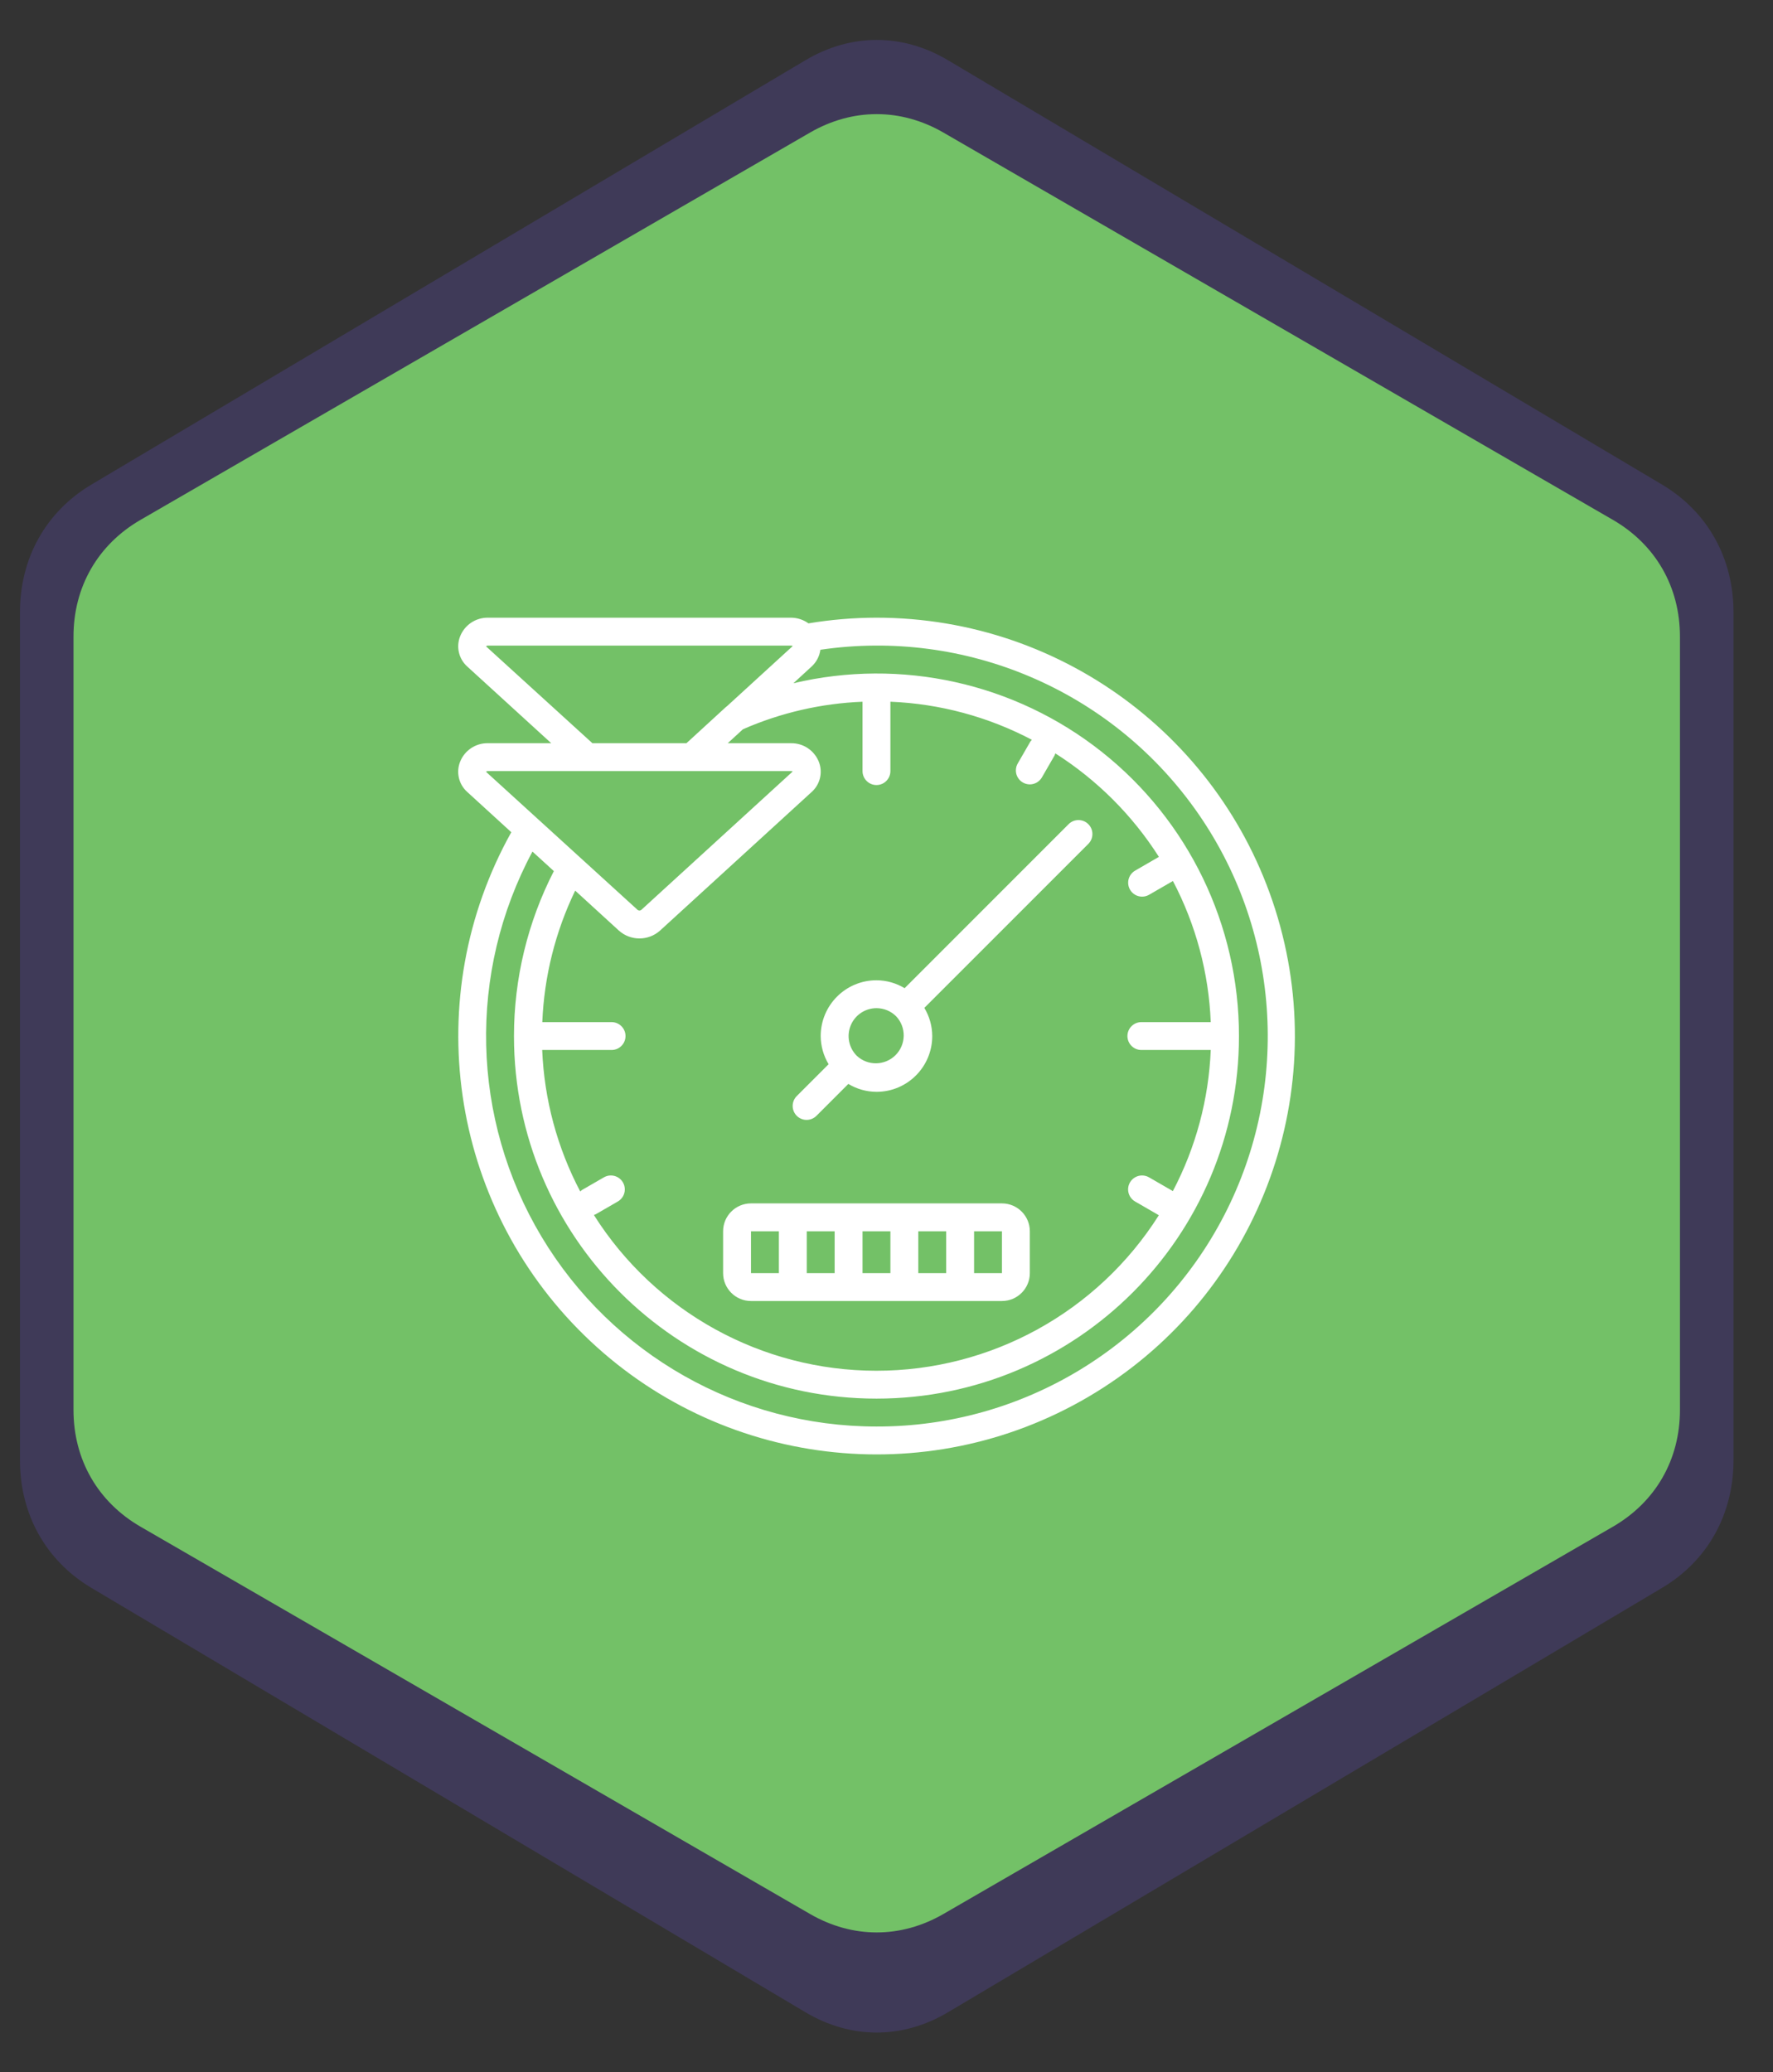
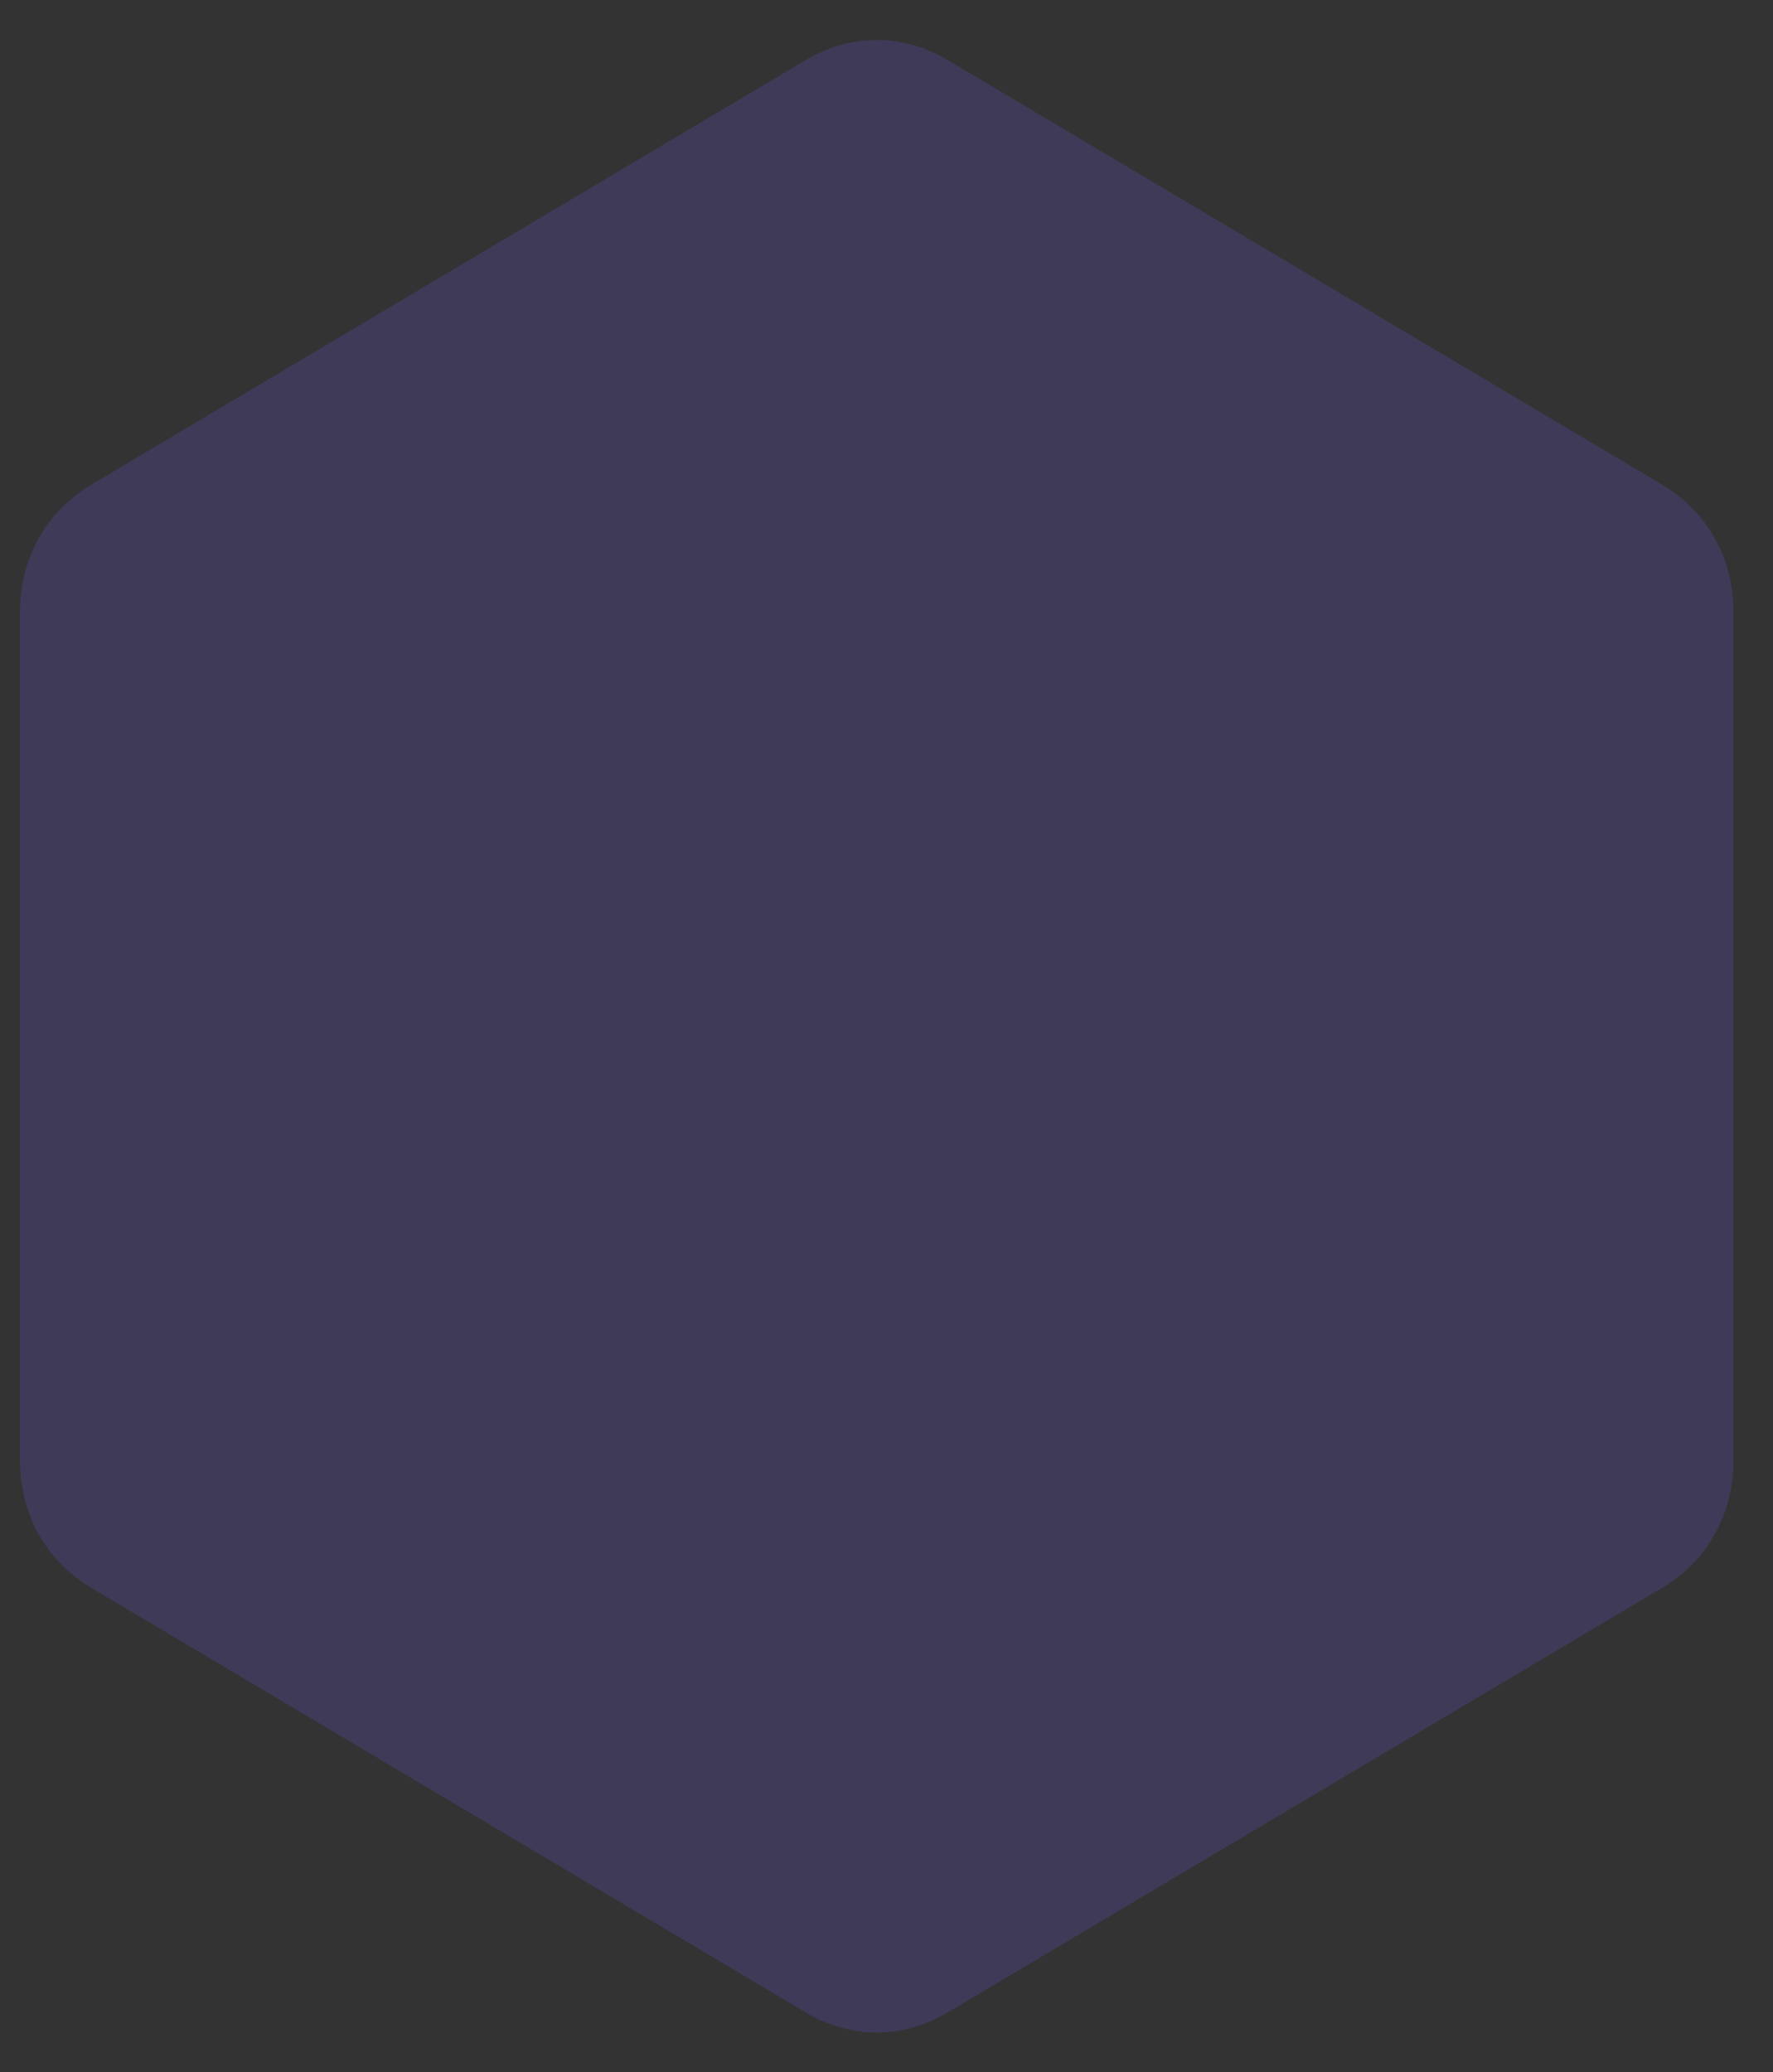
<svg xmlns="http://www.w3.org/2000/svg" width="89px" height="104px" viewBox="0 0 89 104" version="1.1">
  <rect x="0" y="0" width="89" height="104" fill="#333333" stroke="none" />
  <title>Icon</title>
  <g id="MWKS-Site---Services---Subpages" stroke="none" stroke-width="1" fill="none" fill-rule="evenodd">
    <g id="App-Modernization---Desktop" transform="translate(-1381, -1191)">
      <g id="Services-2" transform="translate(0, 939)">
        <g id="Items" transform="translate(333, 252)">
          <g id="#04" transform="translate(930, 0)">
            <g id="Icon" transform="translate(118, 0)">
              <path d="M47.581,100.993 C45.302,102.347 42.718,102.347 40.438,100.993 C40.438,100.993 4.596,79.696 4.596,79.696 C2.305,78.335 1.001,76.006 1.001,73.273 C1.001,73.273 1.001,30.737 1.001,30.737 C1.001,28.005 2.305,25.677 4.596,24.315 C4.596,24.315 40.438,3.019 40.438,3.019 C42.718,1.665 45.302,1.665 47.581,3.019 C47.581,3.019 83.423,24.315 83.423,24.315 C85.715,25.677 87.018,28.005 87.018,30.737 C87.018,30.737 87.018,73.273 87.018,73.273 C87.018,76.006 85.715,78.335 83.423,79.696 C83.423,79.696 47.581,100.993 47.581,100.993 Z" id="Polygon-678-copy" fill="#6F55EB" opacity="0.2" />
-               <path d="M47.358,96.057 C45.221,97.292 42.798,97.292 40.661,96.057 C40.661,96.057 7.059,76.623 7.059,76.623 C4.911,75.381 3.689,73.256 3.689,70.762 C3.689,70.762 3.689,31.948 3.689,31.948 C3.689,29.456 4.911,27.329 7.059,26.088 C7.059,26.088 40.661,6.654 40.661,6.654 C42.798,5.419 45.221,5.419 47.358,6.654 C47.358,6.654 80.959,26.088 80.959,26.088 C83.108,27.329 84.329,29.456 84.329,31.948 C84.329,31.948 84.329,70.762 84.329,70.762 C84.329,73.256 83.108,75.381 80.959,76.623 C80.959,76.623 47.358,96.057 47.358,96.057 Z" id="Polygon-678" fill="#73C167" />
              <g id="speedometer-(1)" transform="translate(23, 31)" fill="#FFFFFF" fill-rule="nonzero">
-                 <path d="M20.997,0 C19.853,0.001 18.711,0.097 17.583,0.285 C17.326,0.1 17.017,0 16.699,0 L1.498,0 C0.883,-0.009 0.326,0.362 0.098,0.933 C-0.114,1.466 0.03,2.075 0.46,2.456 L4.671,6.299 L1.495,6.299 C0.881,6.288 0.323,6.659 0.096,7.23 C-0.116,7.764 0.031,8.374 0.462,8.753 L2.666,10.767 C-1.95,19.041 -0.452,29.382 6.321,36.007 C13.095,42.632 23.466,43.899 31.636,39.101 C39.806,34.302 43.749,24.626 41.262,15.484 C38.774,6.341 30.471,-0.002 20.997,0 Z M1.4,1.441 C1.4,1.441 1.414,1.4 1.498,1.4 L16.699,1.4 C16.728,1.399 16.756,1.405 16.781,1.417 C16.781,1.417 16.788,1.423 16.79,1.426 L13.5,4.435 C13.476,4.453 13.453,4.471 13.43,4.491 L11.458,6.299 L6.737,6.299 L1.4,1.441 Z M20.997,8.399 C21.383,8.399 21.696,8.085 21.696,7.699 L21.696,4.217 C24.176,4.318 26.602,4.971 28.797,6.128 C28.772,6.153 28.748,6.18 28.727,6.209 L28.09,7.312 C27.963,7.529 27.962,7.797 28.087,8.014 C28.212,8.232 28.445,8.366 28.696,8.366 C28.947,8.365 29.179,8.23 29.303,8.012 L29.94,6.909 C29.953,6.877 29.965,6.843 29.973,6.809 C32.066,8.139 33.842,9.912 35.174,12.004 L33.984,12.692 C33.766,12.816 33.631,13.048 33.63,13.299 C33.63,13.55 33.764,13.782 33.981,13.907 C34.199,14.032 34.467,14.031 34.684,13.904 L35.878,13.215 C37.028,15.405 37.677,17.824 37.776,20.297 L34.294,20.297 C33.908,20.297 33.594,20.61 33.594,20.996 C33.594,21.383 33.908,21.696 34.294,21.696 L37.776,21.696 C37.676,24.169 37.026,26.588 35.875,28.778 L34.681,28.089 C34.465,27.962 34.196,27.961 33.979,28.086 C33.761,28.211 33.627,28.443 33.627,28.694 C33.628,28.945 33.763,29.177 33.981,29.301 L35.171,29.989 C32.094,34.85 26.742,37.796 20.989,37.794 C15.236,37.791 9.885,34.841 6.812,29.978 C6.845,29.967 6.877,29.954 6.908,29.938 L8.011,29.301 C8.229,29.177 8.364,28.945 8.364,28.694 C8.365,28.443 8.231,28.211 8.013,28.086 C7.795,27.961 7.527,27.962 7.311,28.089 L6.208,28.726 C6.179,28.747 6.152,28.771 6.126,28.796 C4.97,26.601 4.318,24.175 4.217,21.696 L7.699,21.696 C8.086,21.696 8.399,21.383 8.399,20.996 C8.399,20.61 8.086,20.297 7.699,20.297 L4.222,20.297 C4.315,18.007 4.877,15.761 5.873,13.698 L8.066,15.703 C8.654,16.23 9.545,16.23 10.133,15.703 L17.736,8.754 C18.167,8.374 18.314,7.765 18.103,7.231 C17.875,6.66 17.318,6.289 16.703,6.3 L13.53,6.3 L14.293,5.6 C16.191,4.769 18.227,4.3 20.297,4.218 L20.297,7.699 C20.297,8.085 20.61,8.399 20.997,8.399 L20.997,8.399 Z M1.495,7.699 L16.702,7.699 C16.733,7.697 16.763,7.705 16.789,7.721 L9.188,14.668 C9.135,14.707 9.063,14.707 9.01,14.668 L1.4,7.737 C1.4,7.737 1.414,7.699 1.495,7.699 Z M20.997,40.593 C14.105,40.594 7.72,36.975 4.181,31.062 C0.642,25.148 0.47,17.811 3.728,11.738 L4.802,12.718 C3.487,15.279 2.801,18.117 2.8,20.996 C2.8,31.046 10.947,39.193 20.997,39.193 C31.046,39.193 39.193,31.046 39.193,20.996 C39.198,15.436 36.658,10.179 32.298,6.727 C27.938,3.276 22.239,2.009 16.827,3.29 L17.742,2.45 C17.982,2.23 18.137,1.933 18.181,1.61 C25.452,0.537 32.712,3.623 36.985,9.602 C41.258,15.582 41.827,23.45 38.457,29.981 C35.087,36.513 28.346,40.61 20.997,40.593 L20.997,40.593 Z" id="Shape" />
-                 <path d="M18.197,20.996 C18.2,21.495 18.337,21.983 18.594,22.41 L17.002,24.001 C16.821,24.177 16.748,24.437 16.812,24.682 C16.876,24.926 17.067,25.117 17.311,25.182 C17.556,25.246 17.816,25.173 17.992,24.991 L19.584,23.399 C20.01,23.656 20.498,23.794 20.997,23.796 C22.543,23.796 23.796,22.543 23.796,20.996 C23.794,20.498 23.657,20.01 23.399,19.583 L31.64,11.343 C31.905,11.069 31.901,10.632 31.631,10.362 C31.361,10.092 30.925,10.088 30.65,10.354 L22.41,18.594 C21.983,18.337 21.495,18.199 20.997,18.197 C19.45,18.197 18.197,19.45 18.197,20.996 L18.197,20.996 Z M20.997,19.597 C21.367,19.597 21.723,19.744 21.985,20.006 C22.502,20.557 22.488,21.419 21.954,21.954 C21.419,22.488 20.557,22.502 20.006,21.985 C19.607,21.584 19.488,20.983 19.705,20.46 C19.921,19.938 20.431,19.597 20.997,19.597 L20.997,19.597 Z" id="Shape" />
-                 <path d="M27.295,29.395 L14.698,29.395 C13.925,29.395 13.298,30.022 13.298,30.795 L13.298,32.894 C13.298,33.667 13.925,34.294 14.698,34.294 L27.295,34.294 C28.068,34.294 28.695,33.667 28.695,32.894 L28.695,30.795 C28.695,30.022 28.068,29.395 27.295,29.395 Z M20.297,30.795 L21.696,30.795 L21.696,32.894 L20.297,32.894 L20.297,30.795 Z M18.897,32.894 L17.497,32.894 L17.497,30.795 L18.897,30.795 L18.897,32.894 Z M23.096,30.795 L24.496,30.795 L24.496,32.894 L23.096,32.894 L23.096,30.795 Z M14.698,30.795 L16.098,30.795 L16.098,32.894 L14.698,32.894 L14.698,30.795 Z M25.896,32.894 L25.896,30.795 L27.295,30.795 L27.295,32.894 L25.896,32.894 Z" id="Shape" />
-               </g>
+                 </g>
            </g>
          </g>
        </g>
      </g>
    </g>
  </g>
</svg>